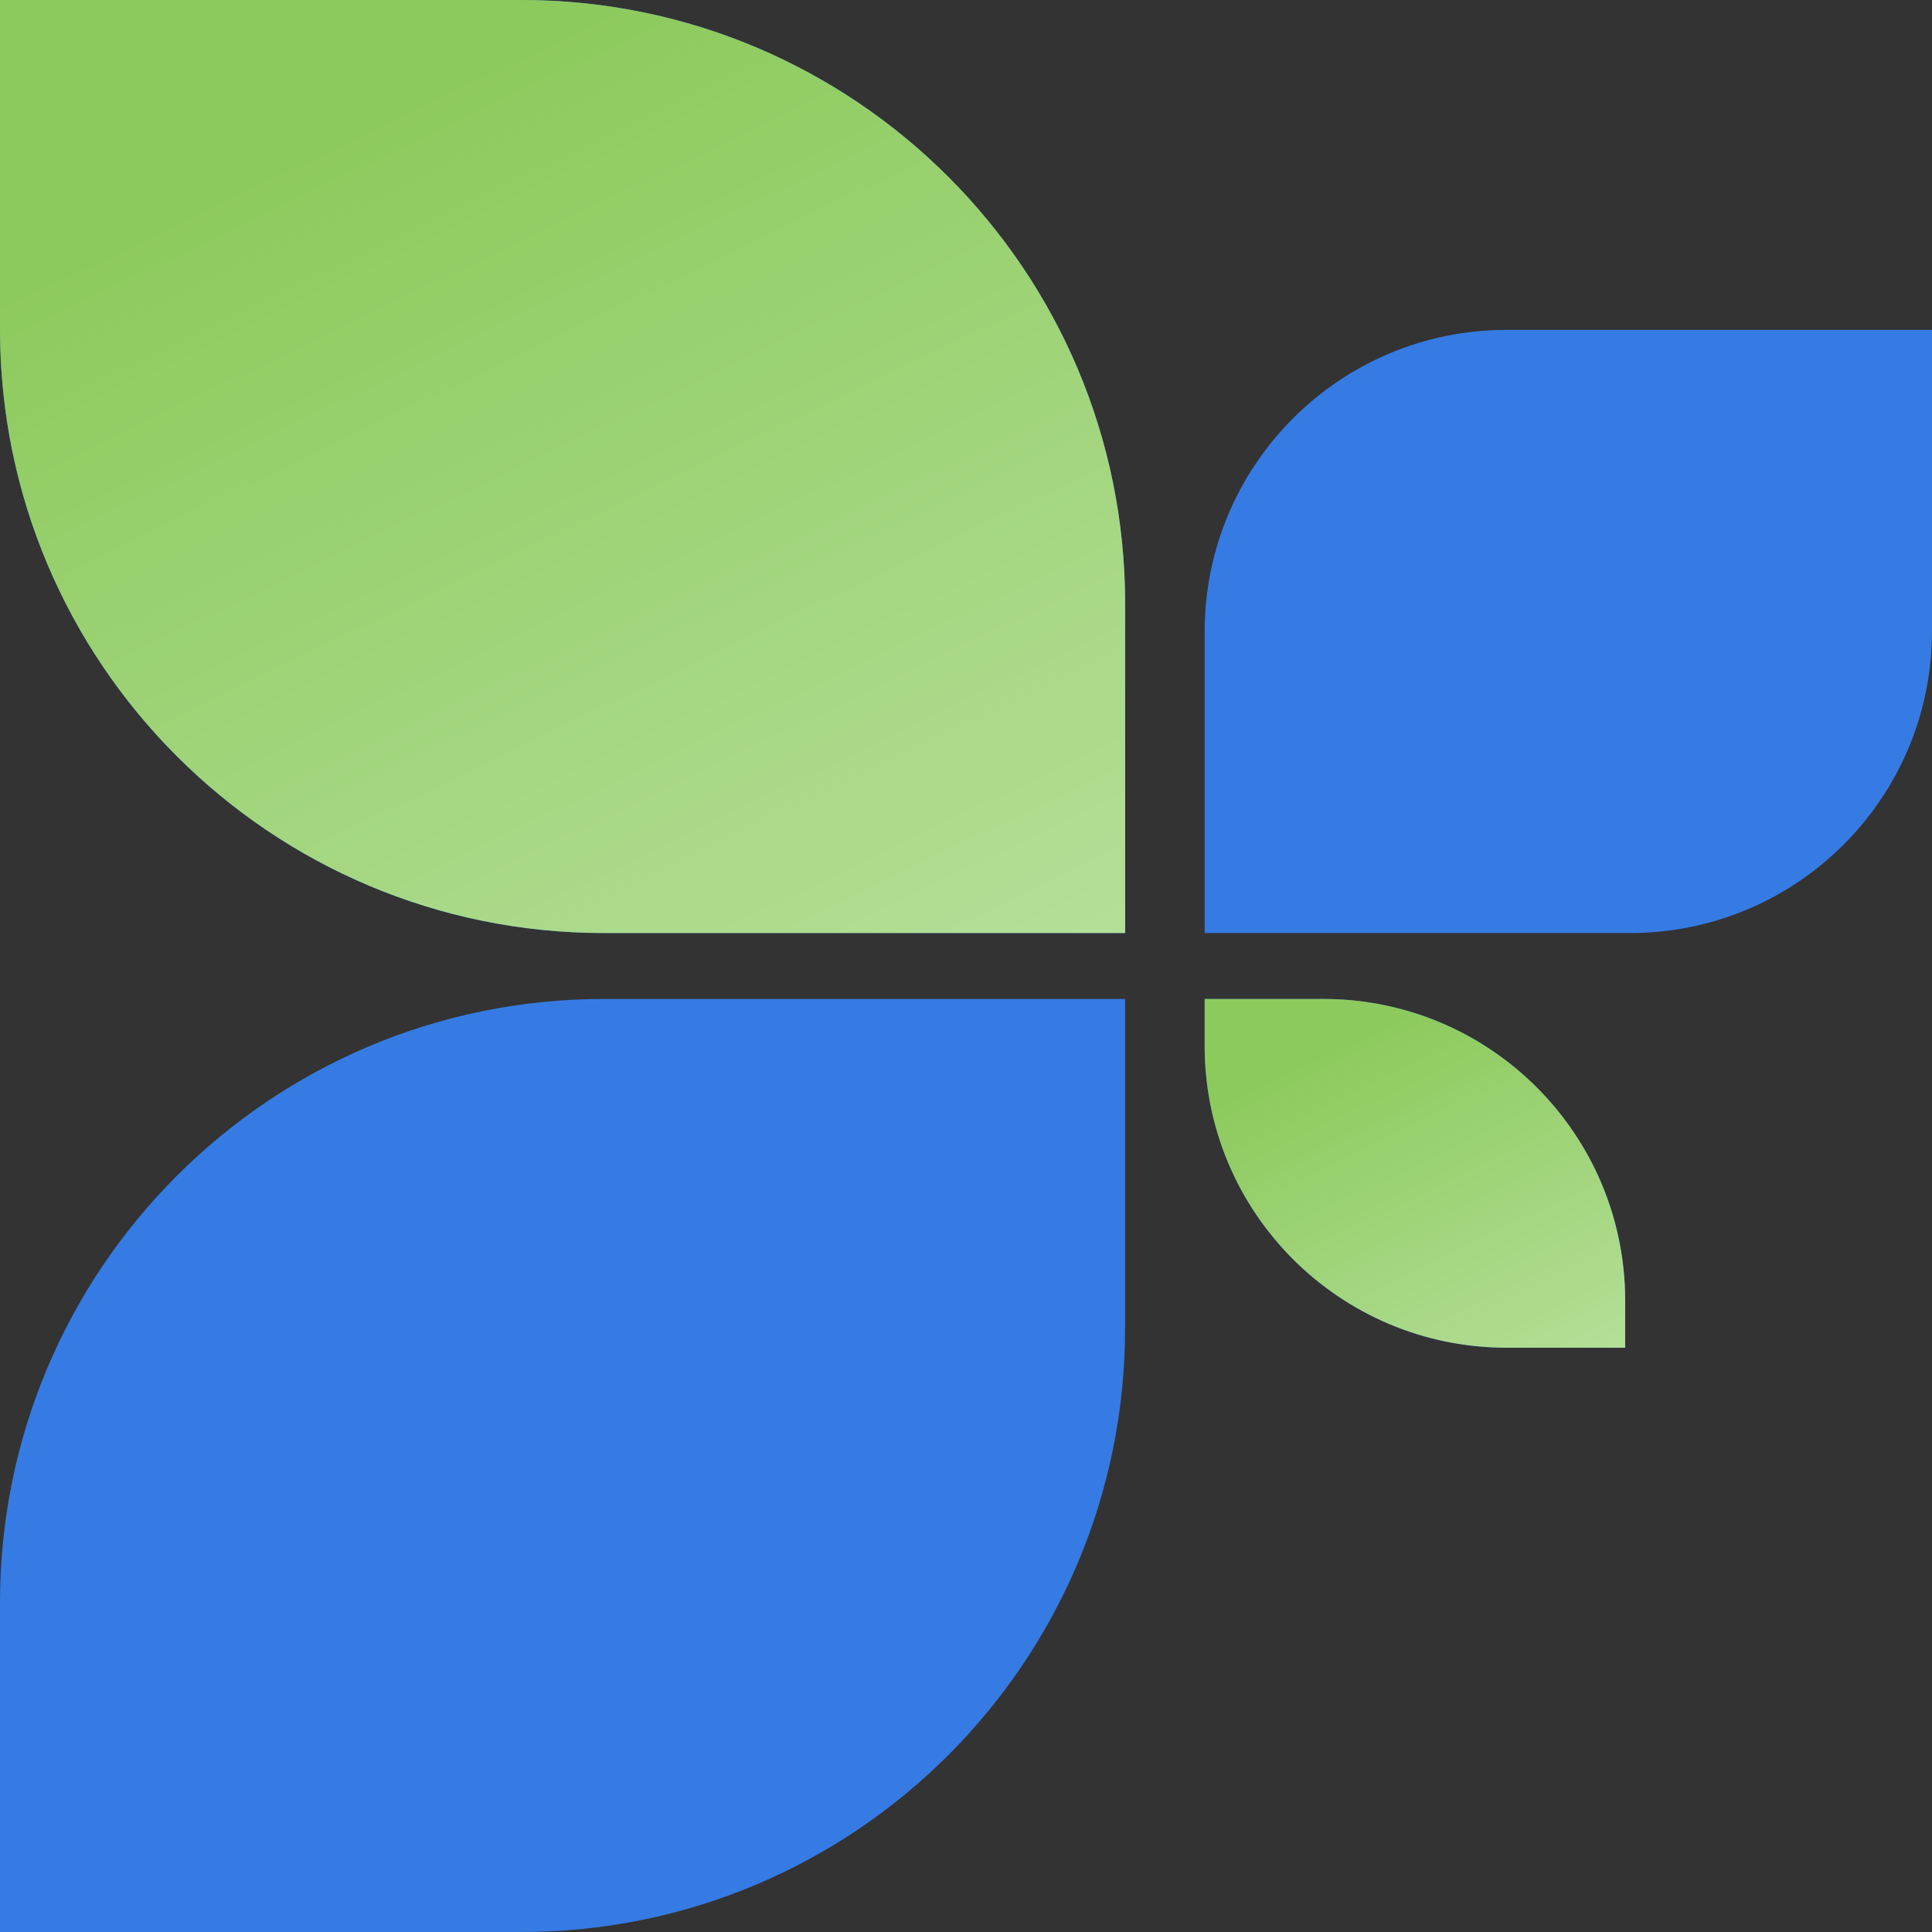
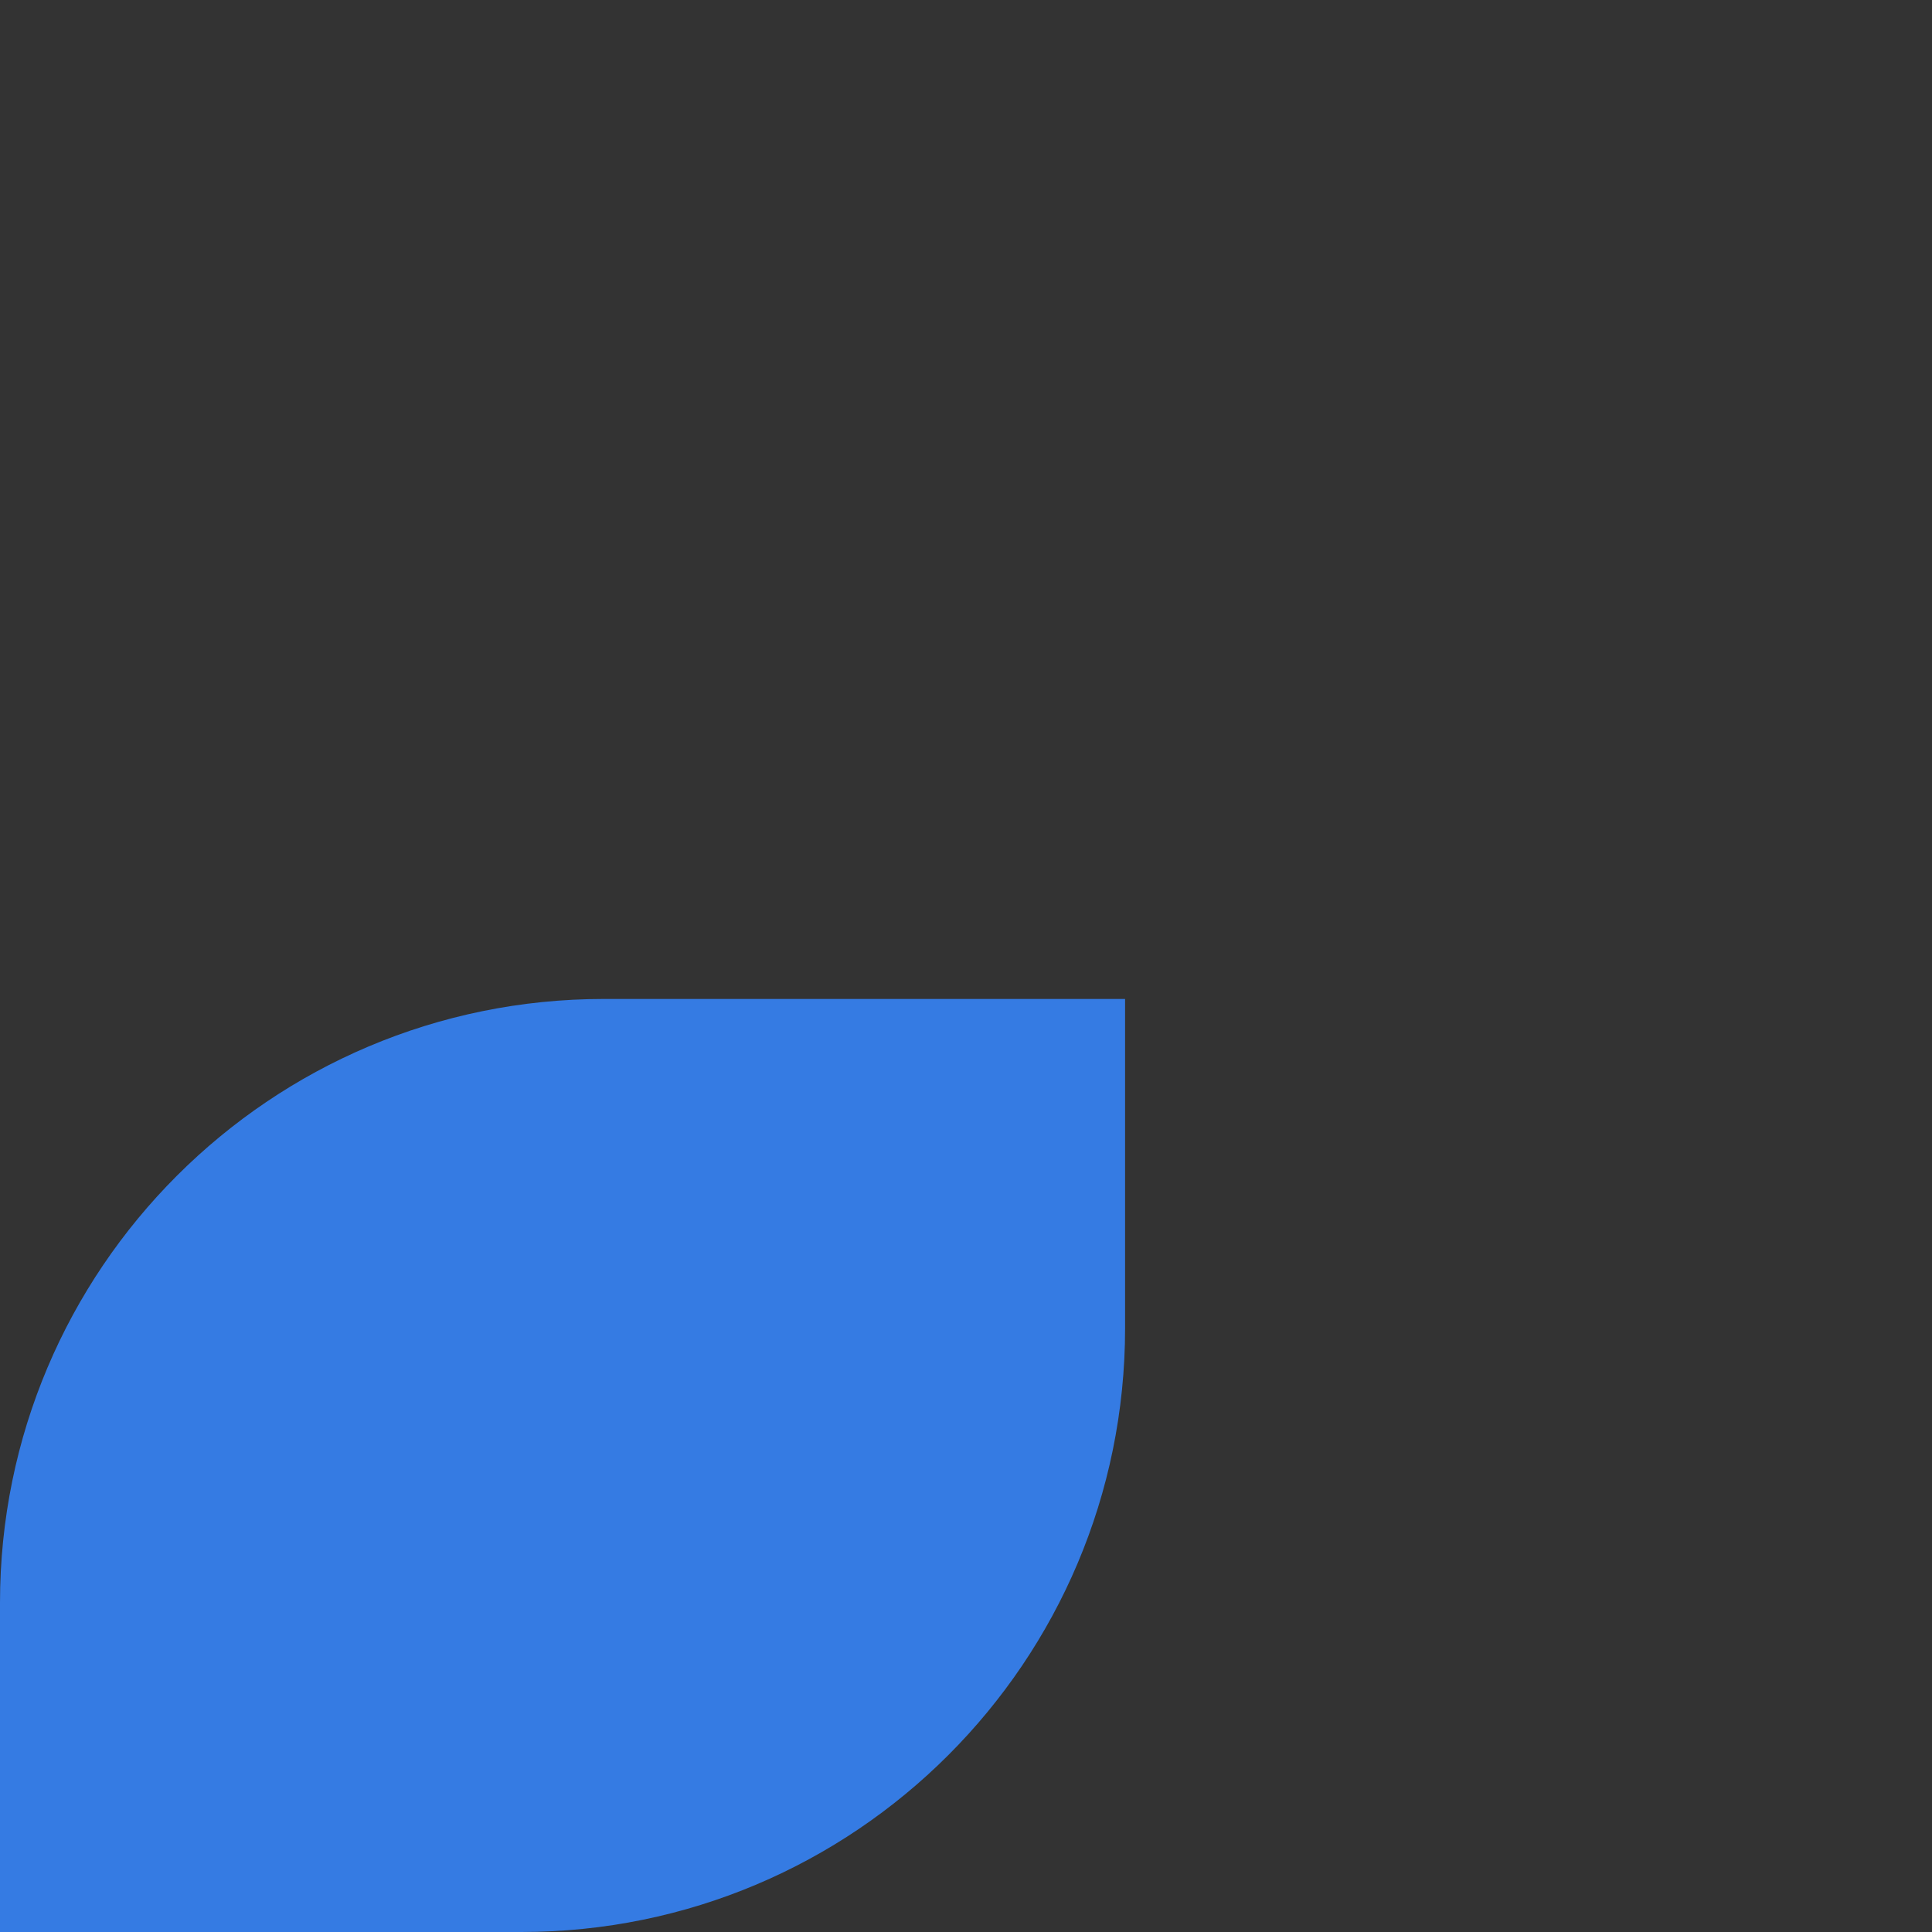
<svg xmlns="http://www.w3.org/2000/svg" width="32" height="32" viewBox="0 0 32 32" fill="none">
  <rect x="0" y="0" width="32" height="32" fill="#333333" stroke="none" />
-   <path d="M26.918 21.546C26.918 18.785 24.679 16.546 21.918 16.546H19.953V17.322C19.953 20.083 22.192 22.322 24.953 22.322H26.918V21.546Z" fill="#357BE3" />
-   <path d="M26.918 21.546C26.918 18.785 24.679 16.546 21.918 16.546H19.953V17.322C19.953 20.083 22.192 22.322 24.953 22.322H26.918V21.546Z" fill="url(#paint0_linear)" />
-   <path d="M19.953 10.464C19.953 7.702 22.192 5.464 24.953 5.464H32V10.454C32 13.216 29.762 15.454 27 15.454H19.953V10.464Z" fill="#357BE3" />
-   <path d="M18.636 10C18.636 4.477 14.159 0 8.636 0H0V5.454C0 10.977 4.477 15.454 10 15.454H18.636V10Z" fill="#357BE3" />
-   <path d="M18.636 10C18.636 4.477 14.159 0 8.636 0H0V5.454C0 10.977 4.477 15.454 10 15.454H18.636V10Z" fill="url(#paint1_linear)" />
  <path d="M0 26.546C0 21.023 4.477 16.546 10 16.546H18.635V22C18.635 27.523 14.158 32 8.635 32H0V26.546Z" fill="#357BE3" />
  <defs>
    <linearGradient id="paint0_linear" x1="22.895" y1="31.202" x2="17.332" y2="19.633" gradientUnits="userSpaceOnUse">
      <stop stop-color="#D8F3D0" />
      <stop offset="1" stop-color="#8DCA5D" />
    </linearGradient>
    <linearGradient id="paint1_linear" x1="7.872" y1="39.214" x2="-7.014" y2="8.259" gradientUnits="userSpaceOnUse">
      <stop stop-color="#D8F3D0" />
      <stop offset="1" stop-color="#8DCA5D" />
    </linearGradient>
  </defs>
</svg>